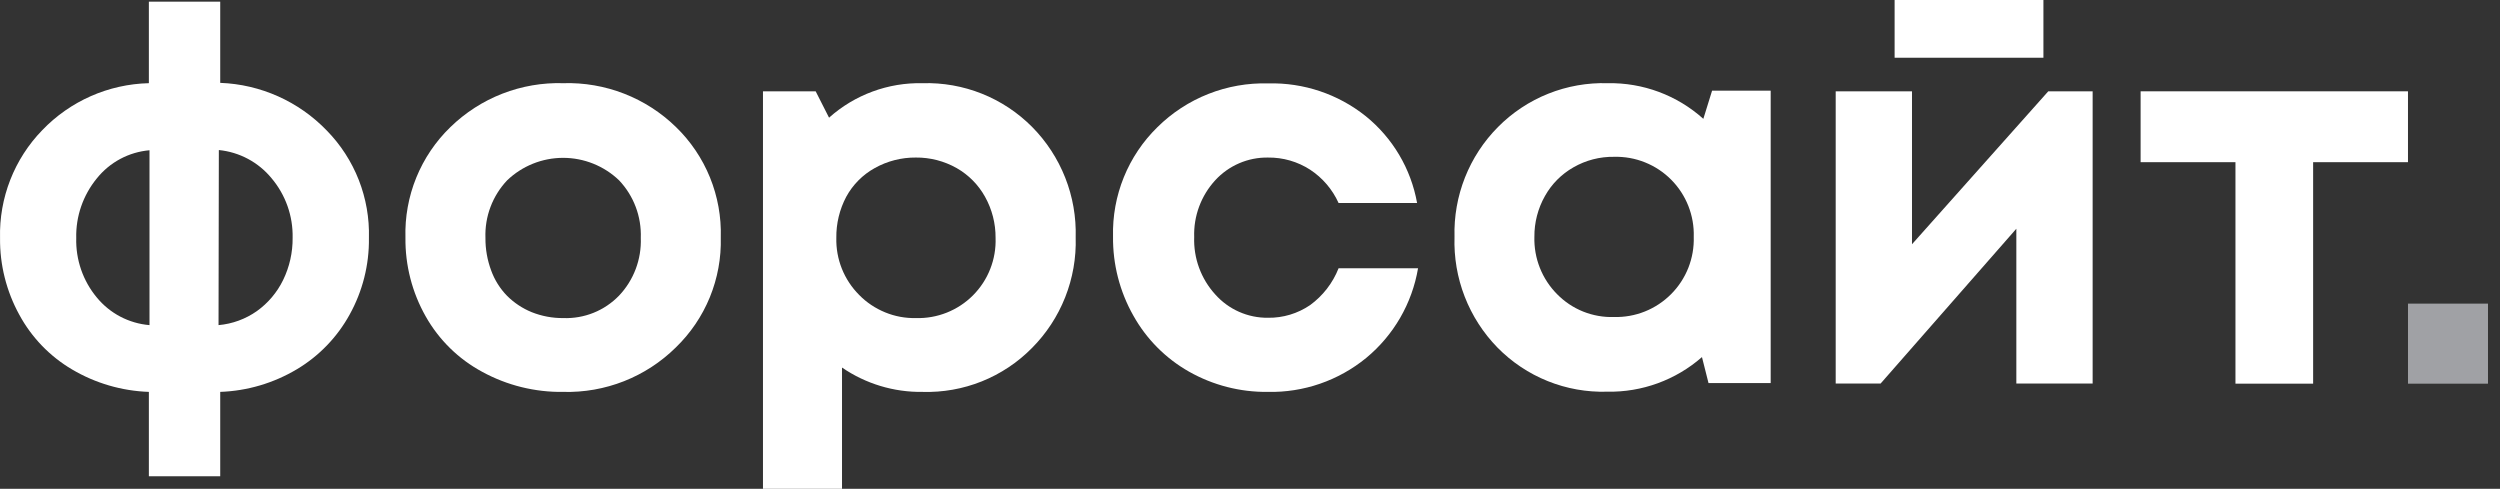
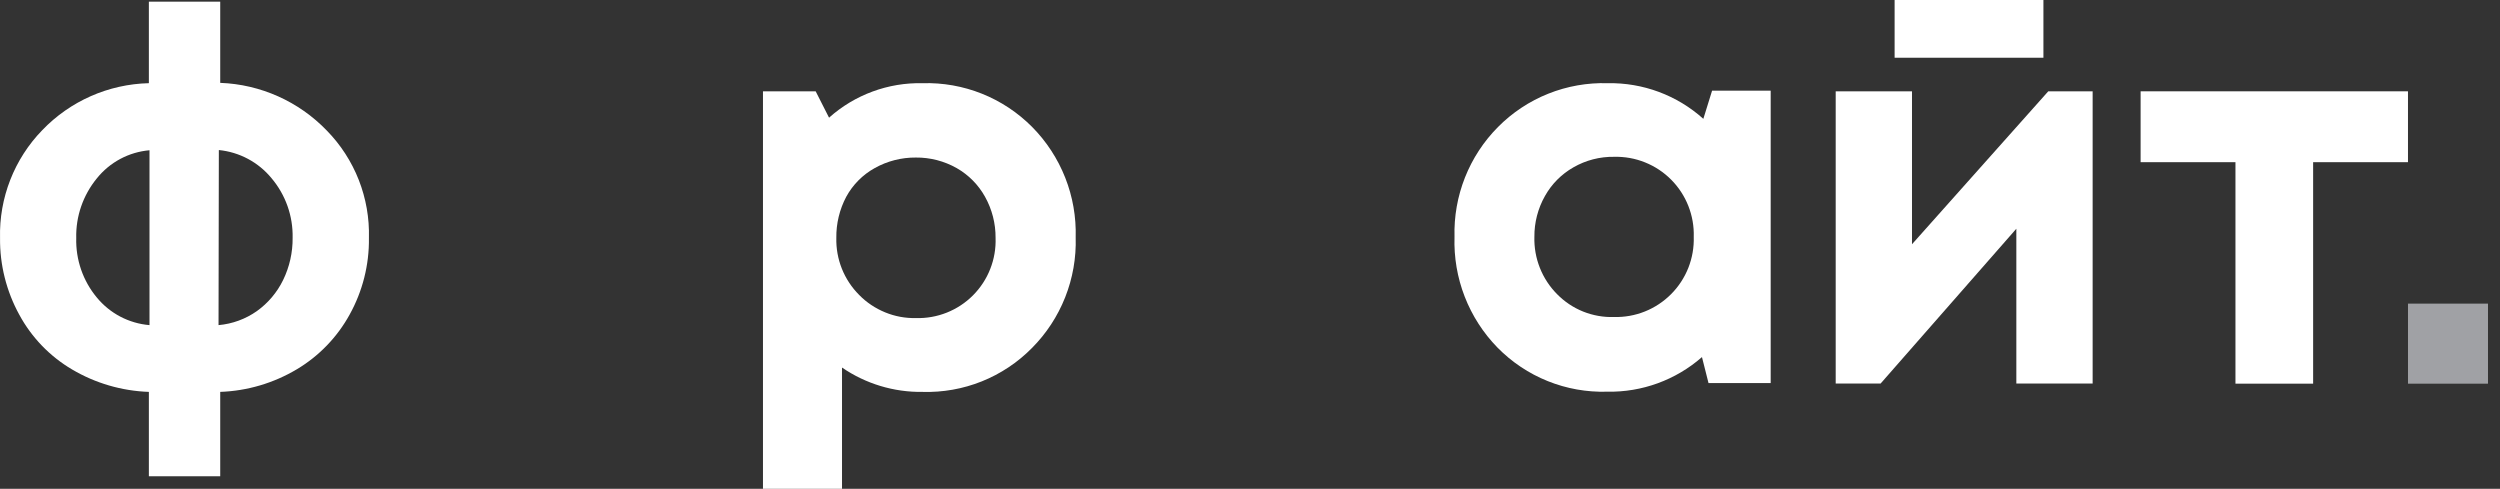
<svg xmlns="http://www.w3.org/2000/svg" width="179" height="35" viewBox="0 0 179 35" fill="none">
  <rect x="0" y="0" width="179" height="35" fill="#333333" stroke="none" />
  <g clip-path="url(#clip0_1105_1045)">
    <path d="M26.415 17.041C26.44 18.958 25.964 20.848 25.034 22.524C24.146 24.14 22.844 25.49 21.261 26.436C19.596 27.431 17.706 27.99 15.768 28.059V34.1H10.659V28.059C8.719 27.992 6.828 27.439 5.157 26.451C3.568 25.514 2.263 24.162 1.384 22.539C0.458 20.856 -0.018 18.962 0.003 17.041C-0.032 15.619 0.217 14.203 0.735 12.878C1.253 11.553 2.031 10.344 3.022 9.324C5.023 7.235 7.768 6.025 10.659 5.956V0.118H15.768V5.933C18.656 6.039 21.391 7.263 23.397 9.346C24.391 10.36 25.17 11.564 25.689 12.886C26.207 14.209 26.454 15.622 26.415 17.041ZM5.459 17.041C5.416 18.593 5.939 20.107 6.931 21.3C7.396 21.866 7.969 22.332 8.617 22.672C9.265 23.011 9.975 23.218 10.704 23.279V10.758C9.971 10.822 9.259 11.033 8.611 11.379C7.962 11.726 7.391 12.201 6.931 12.775C5.948 13.976 5.421 15.49 5.459 17.041ZM15.647 23.279C16.634 23.191 17.582 22.845 18.393 22.274C19.195 21.7 19.841 20.934 20.273 20.047C20.73 19.107 20.963 18.072 20.952 17.026C20.985 15.467 20.448 13.95 19.442 12.76C18.501 11.614 17.144 10.889 15.669 10.743L15.647 23.279Z" fill="white" />
-     <path d="M40.334 28.06C38.309 28.09 36.309 27.596 34.531 26.625C32.832 25.711 31.427 24.334 30.479 22.653C29.506 20.934 29.006 18.987 29.03 17.012C28.987 15.543 29.251 14.081 29.804 12.72C30.358 11.358 31.189 10.127 32.245 9.105C33.313 8.064 34.579 7.248 35.969 6.707C37.359 6.166 38.843 5.911 40.334 5.956C41.819 5.911 43.297 6.166 44.682 6.704C46.067 7.242 47.329 8.054 48.394 9.09C49.449 10.112 50.28 11.343 50.834 12.704C51.387 14.066 51.651 15.528 51.608 16.997C51.647 18.464 51.38 19.924 50.824 21.283C50.268 22.641 49.435 23.869 48.378 24.888C47.319 25.931 46.061 26.749 44.679 27.294C43.297 27.838 41.819 28.099 40.334 28.06ZM40.334 22.774C41.075 22.801 41.814 22.672 42.501 22.395C43.189 22.118 43.811 21.698 44.326 21.165C44.847 20.615 45.252 19.966 45.519 19.257C45.786 18.547 45.909 17.792 45.881 17.035C45.908 16.278 45.785 15.524 45.518 14.816C45.251 14.108 44.846 13.461 44.326 12.911C43.248 11.878 41.812 11.302 40.319 11.302C38.826 11.302 37.391 11.878 36.312 12.911C35.792 13.461 35.387 14.108 35.12 14.816C34.853 15.524 34.73 16.278 34.758 17.035C34.751 17.828 34.889 18.616 35.165 19.36C35.412 20.045 35.803 20.668 36.312 21.188C36.816 21.688 37.413 22.083 38.07 22.351C38.79 22.638 39.559 22.782 40.334 22.774Z" fill="white" />
    <path d="M66.054 5.957C67.507 5.913 68.953 6.169 70.303 6.708C71.653 7.247 72.878 8.058 73.902 9.091C74.929 10.129 75.735 11.365 76.271 12.724C76.807 14.083 77.061 15.537 77.019 16.997C77.063 18.463 76.807 19.922 76.267 21.286C75.727 22.649 74.915 23.888 73.879 24.926C72.86 25.958 71.639 26.769 70.293 27.308C68.946 27.847 67.503 28.103 66.054 28.06C63.998 28.089 61.984 27.48 60.288 26.316V35H54.629V6.538H58.402L59.36 8.426C61.198 6.784 63.591 5.901 66.054 5.957ZM61.511 21.113C62.035 21.653 62.68 22.079 63.376 22.365C64.071 22.651 64.819 22.79 65.571 22.774C66.329 22.797 67.085 22.664 67.789 22.384C68.495 22.103 69.135 21.681 69.67 21.143C70.205 20.605 70.625 19.963 70.902 19.256C71.18 18.55 71.31 17.794 71.283 17.035C71.291 16.004 71.031 14.989 70.529 14.09C70.053 13.232 69.351 12.522 68.499 12.036C67.606 11.531 66.596 11.27 65.571 11.28C64.541 11.272 63.527 11.532 62.628 12.036C61.767 12.513 61.061 13.225 60.59 14.09C60.111 14.996 59.867 16.009 59.881 17.035C59.863 17.789 59.998 18.54 60.278 19.241C60.559 19.942 60.978 20.578 61.511 21.113Z" fill="white" />
-     <path d="M90.771 28.06C88.797 28.082 86.852 27.582 85.134 26.61C83.464 25.664 82.085 24.277 81.149 22.6C80.172 20.875 79.67 18.92 79.693 16.937C79.656 15.483 79.919 14.037 80.465 12.69C81.012 11.342 81.831 10.122 82.87 9.106C83.913 8.074 85.154 7.264 86.519 6.726C87.883 6.187 89.343 5.931 90.808 5.972C93.336 5.907 95.805 6.736 97.781 8.313C99.718 9.876 101.025 12.085 101.464 14.535H95.842C95.403 13.562 94.696 12.735 93.804 12.149C92.906 11.569 91.856 11.267 90.786 11.281C90.078 11.27 89.376 11.409 88.726 11.689C88.076 11.969 87.492 12.383 87.013 12.904C85.996 14.011 85.454 15.472 85.504 16.974C85.45 18.489 85.992 19.963 87.013 21.083C87.486 21.615 88.067 22.039 88.718 22.327C89.369 22.615 90.074 22.76 90.786 22.752C91.861 22.768 92.915 22.451 93.804 21.845C94.719 21.178 95.426 20.264 95.842 19.21H101.532C101.105 21.726 99.787 24.005 97.819 25.629C95.834 27.254 93.335 28.116 90.771 28.06Z" fill="white" />
    <path d="M122.585 6.493H126.781V27.426H122.329L121.861 25.568C119.984 27.21 117.563 28.094 115.07 28.045C113.615 28.088 112.166 27.83 110.816 27.287C109.465 26.744 108.242 25.927 107.221 24.888C106.2 23.843 105.401 22.601 104.872 21.239C104.343 19.876 104.095 18.42 104.143 16.959C104.102 15.505 104.358 14.057 104.893 12.705C105.429 11.352 106.234 10.122 107.259 9.091C108.283 8.058 109.508 7.247 110.858 6.708C112.208 6.169 113.655 5.913 115.108 5.957C117.632 5.908 120.081 6.821 121.959 8.509L122.585 6.493ZM111.492 21.067C112.021 21.605 112.656 22.028 113.355 22.309C114.056 22.589 114.806 22.722 115.56 22.698C116.318 22.718 117.072 22.583 117.774 22.302C118.478 22.02 119.117 21.597 119.651 21.06C120.187 20.523 120.605 19.882 120.885 19.177C121.163 18.472 121.296 17.717 121.272 16.959C121.296 16.203 121.163 15.45 120.886 14.746C120.608 14.042 120.19 13.403 119.657 12.866C119.124 12.33 118.487 11.908 117.784 11.626C117.083 11.344 116.331 11.209 115.575 11.228C114.551 11.211 113.542 11.472 112.655 11.983C111.801 12.469 111.096 13.179 110.617 14.037C110.114 14.928 109.853 15.936 109.862 16.959C109.841 17.719 109.975 18.475 110.255 19.181C110.535 19.887 110.956 20.529 111.492 21.067Z" fill="white" />
    <path d="M146.656 6.538H149.833V27.463H144.37V16.377L134.65 27.463H131.436V6.538H136.899V17.488L146.656 6.538ZM146.309 0V4.136H135.654V0H146.309Z" fill="white" />
-     <path d="M172.411 6.538V11.612H165.62V27.47H160.059V11.612H153.268V6.538H172.411Z" fill="white" />
+     <path d="M172.411 6.538V11.612H165.62V27.47H160.059V11.612H153.268V6.538H172.411" fill="white" />
    <path d="M178.14 21.739H172.412V27.471H178.14V21.739Z" fill="#A0A1A5" />
  </g>
  <defs>
    <clipPath id="clip0_1105_1045">
      <rect width="179" height="35" fill="white" />
    </clipPath>
  </defs>
</svg>